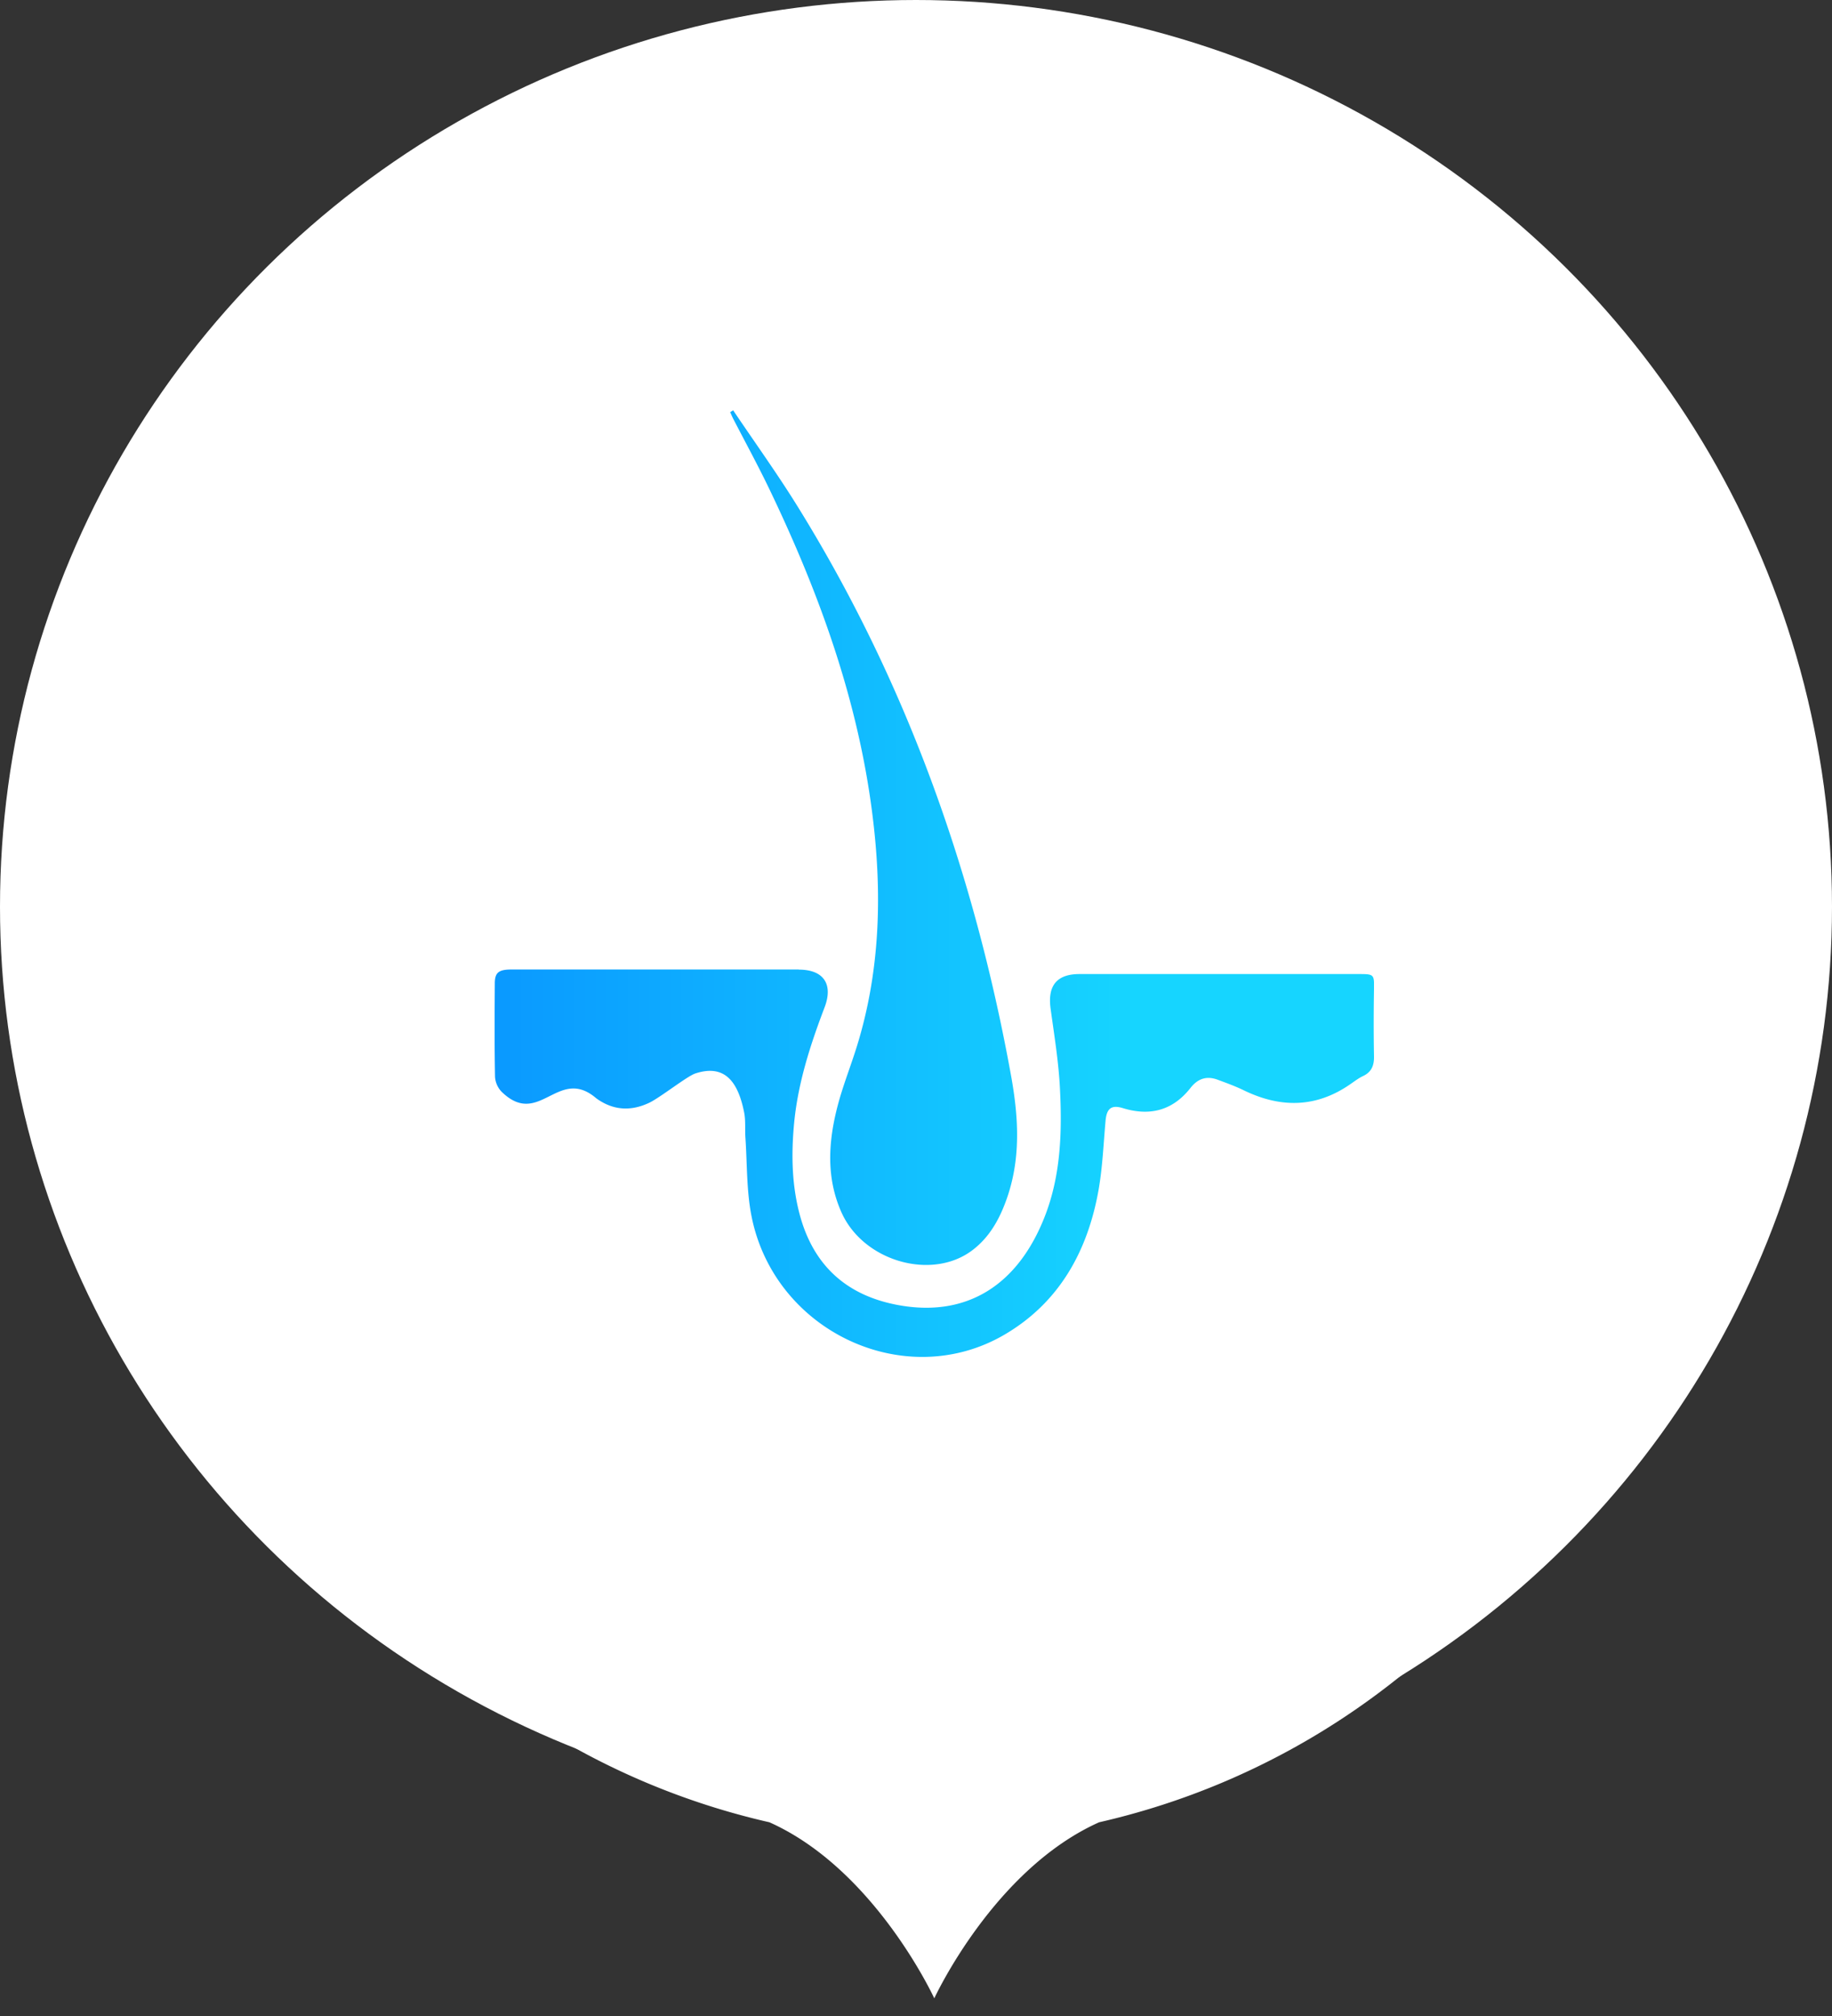
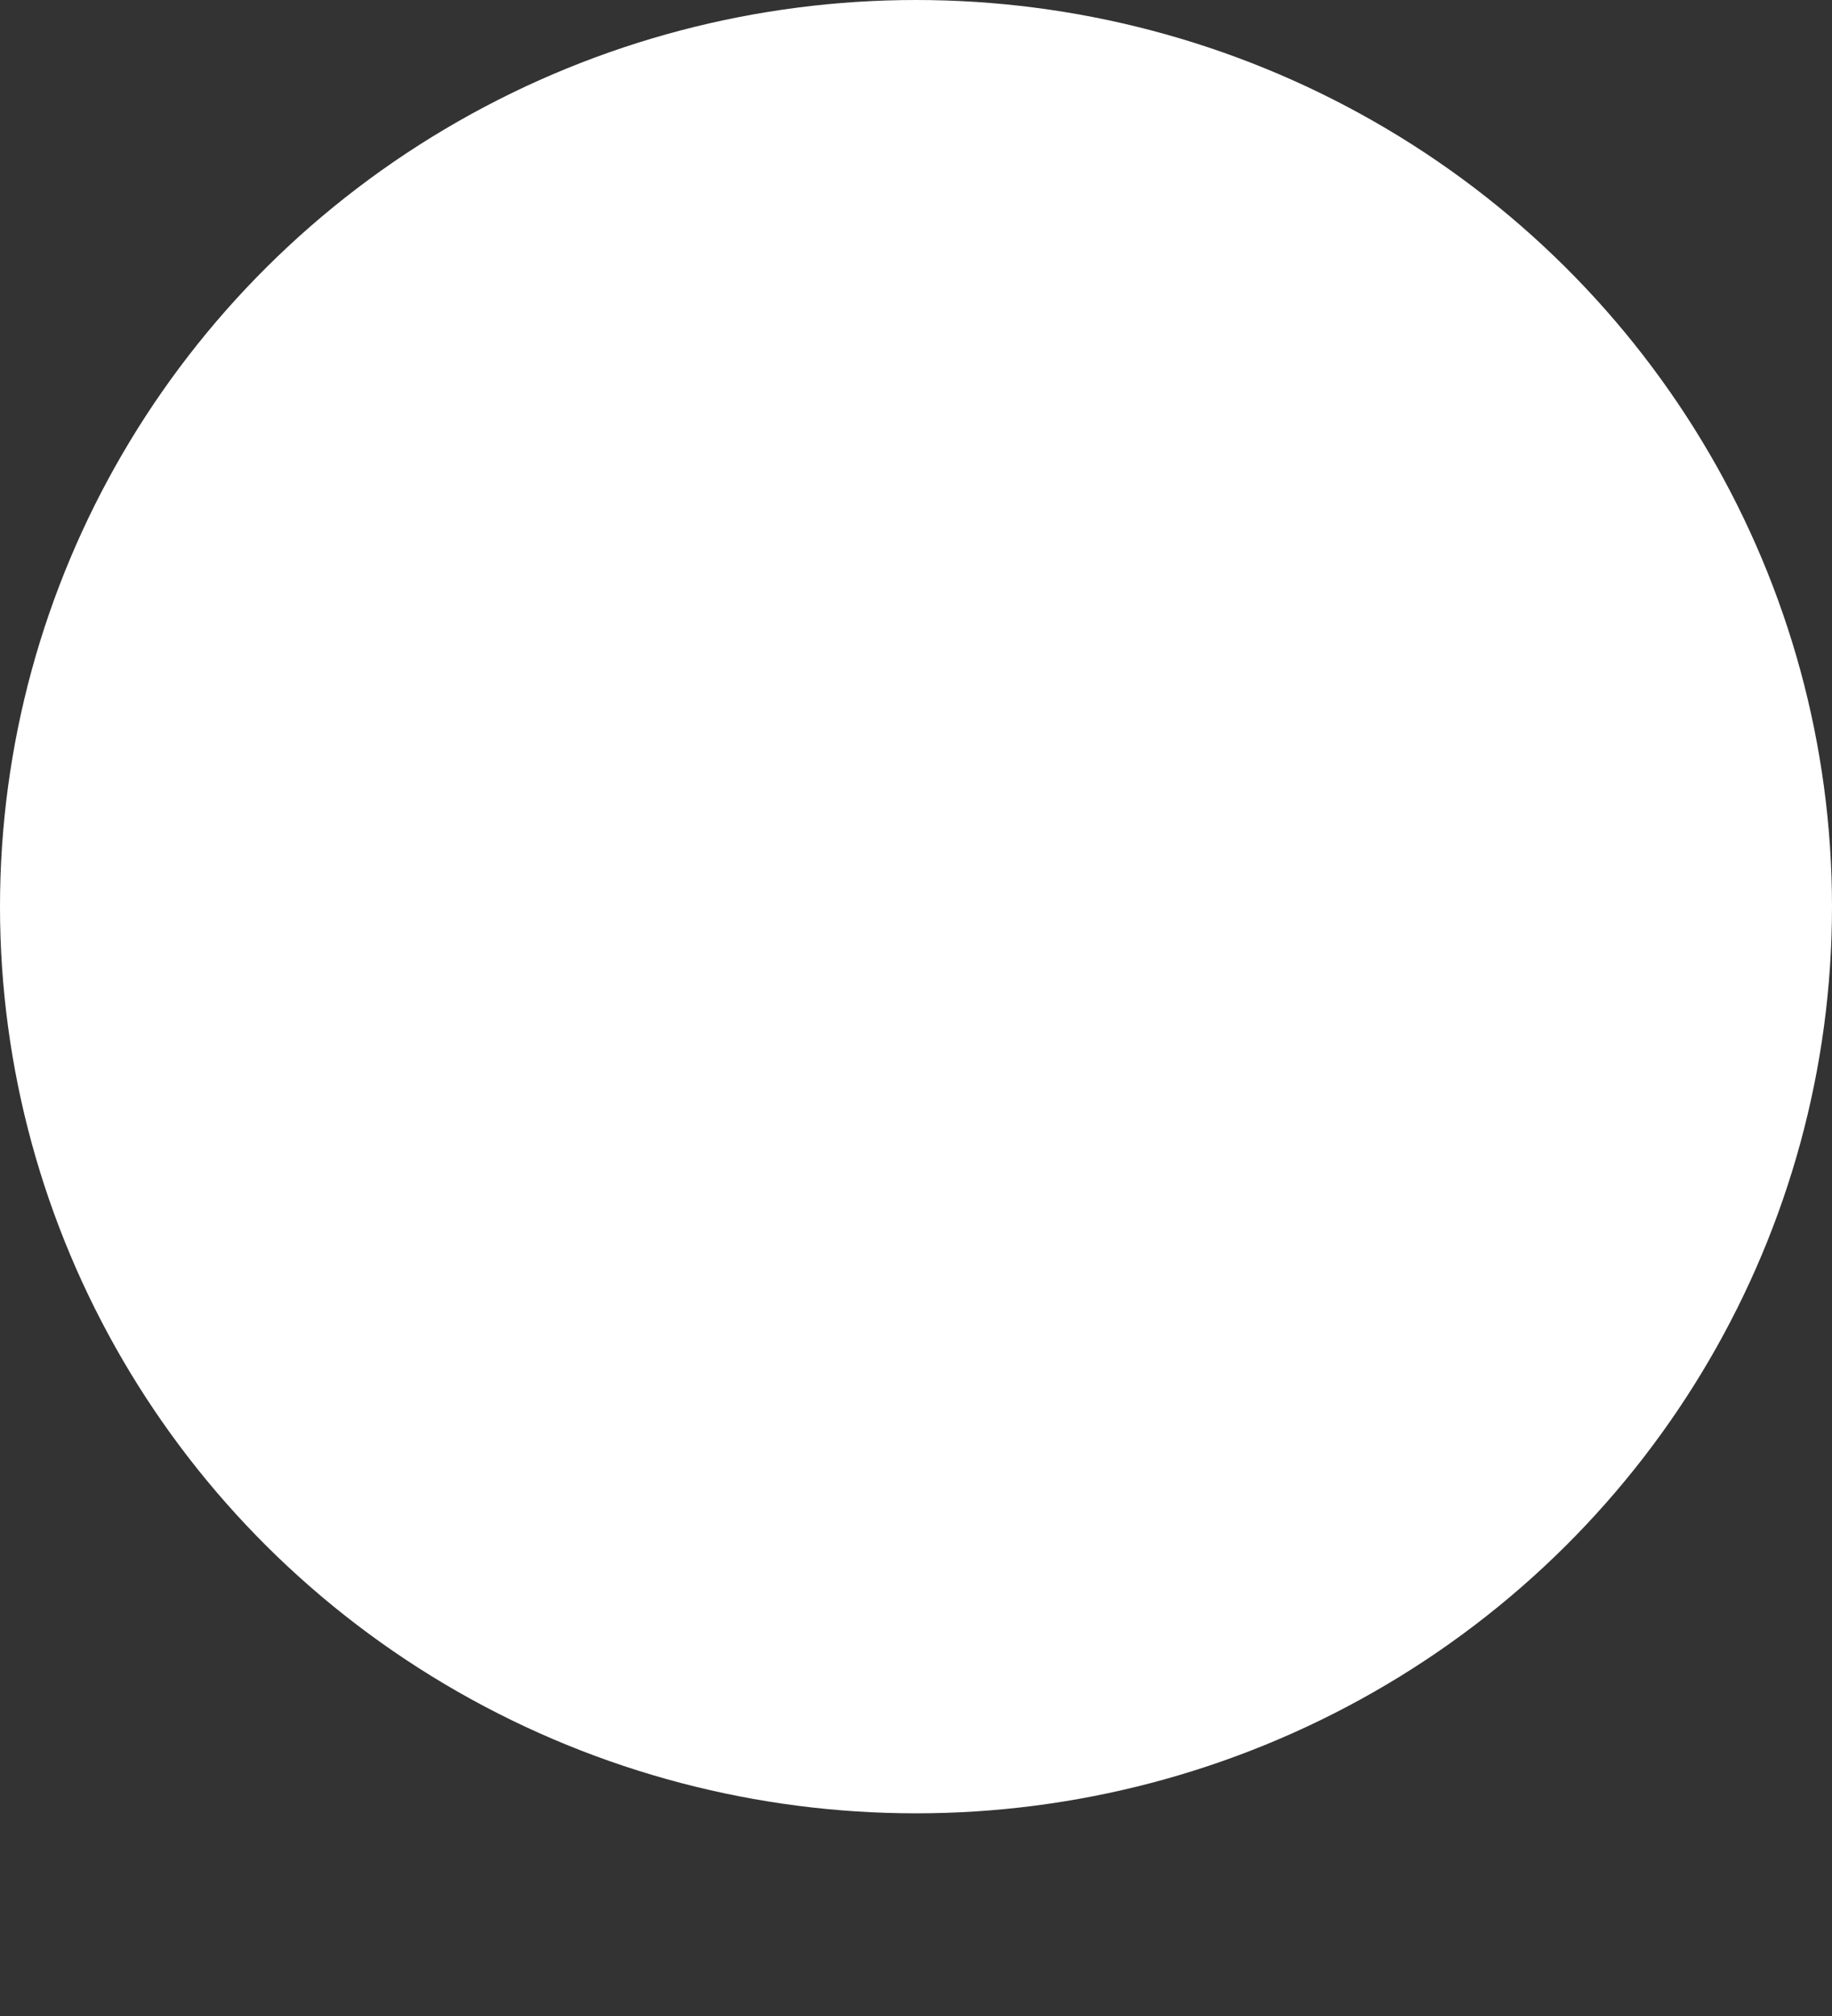
<svg xmlns="http://www.w3.org/2000/svg" width="100" height="110" fill="none">
  <rect width="100%" height="100%" fill="#333333" stroke="none" />
  <ellipse cx="50" cy="49.471" rx="50" ry="49.471" fill="#fff" />
-   <path d="M92 58.803c0-23-18.355-41.64-40.998-41.64C28.36 17.163 10 35.803 10 58.803c0 14.779 7.582 27.756 19.005 35.145a40.425 40.425 0 0 0 12.994 5.482c5.765 2.572 8.999 9.607 8.999 9.607s3.233-7.031 8.998-9.607a40.513 40.513 0 0 0 12.995-5.482c11.427-7.39 19.004-20.37 19.004-35.145H92Z" fill="#fff" />
  <g clip-path="url(#a)">
-     <path d="M43.604 52.906c1.34 0 1.891.782 1.407 2.056-.794 2.085-1.477 4.196-1.675 6.44-.145 1.632-.112 3.251.31 4.845.748 2.823 2.591 4.456 5.402 4.966 3.68.671 6.505-1.041 7.989-4.857.88-2.264.942-4.659.816-7.044-.077-1.428-.31-2.847-.505-4.266-.175-1.26.33-1.898 1.58-1.898 5.1-.003 10.199 0 15.3 0 .774 0 .786.04.772.822-.02 1.22-.023 2.441 0 3.662.01.499-.13.86-.597 1.081-.242.114-.458.28-.68.433-1.873 1.307-3.815 1.323-5.827.347-.465-.226-.954-.403-1.438-.582-.594-.219-1.076-.058-1.472.447-.972 1.24-2.223 1.559-3.7 1.104-.616-.188-.876.017-.938.678-.115 1.272-.164 2.558-.387 3.811-.597 3.334-2.148 6.115-5.102 7.856-5.43 3.198-12.59-.14-13.838-6.45-.275-1.392-.235-2.845-.332-4.273-.032-.462.02-.939-.07-1.386-.333-1.678-1.06-2.651-2.665-2.125-.45.147-1.936 1.328-2.525 1.603-.991.466-1.959.42-2.88-.247-2.09-1.796-3.109 1.663-5.176-.366a1.3 1.3 0 0 1-.352-.808c-.033-1.705-.023-3.41-.012-5.116.005-.58.22-.74.915-.74 3.604 0 12.131-.003 15.68 0v.007Zm-3.747-30.417c.053.117.102.235.16.35.647 1.253 1.324 2.492 1.937 3.762 2.894 6.01 5.12 12.232 5.79 18.936.387 3.872.203 7.704-.938 11.447-.343 1.128-.79 2.227-1.087 3.367-.507 1.947-.634 3.913.216 5.807 1.196 2.665 4.92 3.73 7.132 2.066.91-.684 1.454-1.633 1.84-2.686.833-2.26.699-4.55.277-6.872-2.016-11.088-5.735-21.52-11.684-31.092-1.1-1.768-2.318-3.459-3.48-5.185l-.16.098-.003.002Z" fill="url(#b)" />
-   </g>
+     </g>
  <defs>
    <linearGradient id="b" x1="26.998" y1="48.653" x2="75.003" y2="48.653" gradientUnits="userSpaceOnUse">
      <stop stop-color="#0A99FF" />
      <stop offset=".729" stop-color="#16D5FF" />
    </linearGradient>
    <clipPath id="a">
      <path fill="#fff" transform="translate(27 22.391)" d="M0 0h48v51.652H0z" />
    </clipPath>
  </defs>
</svg>